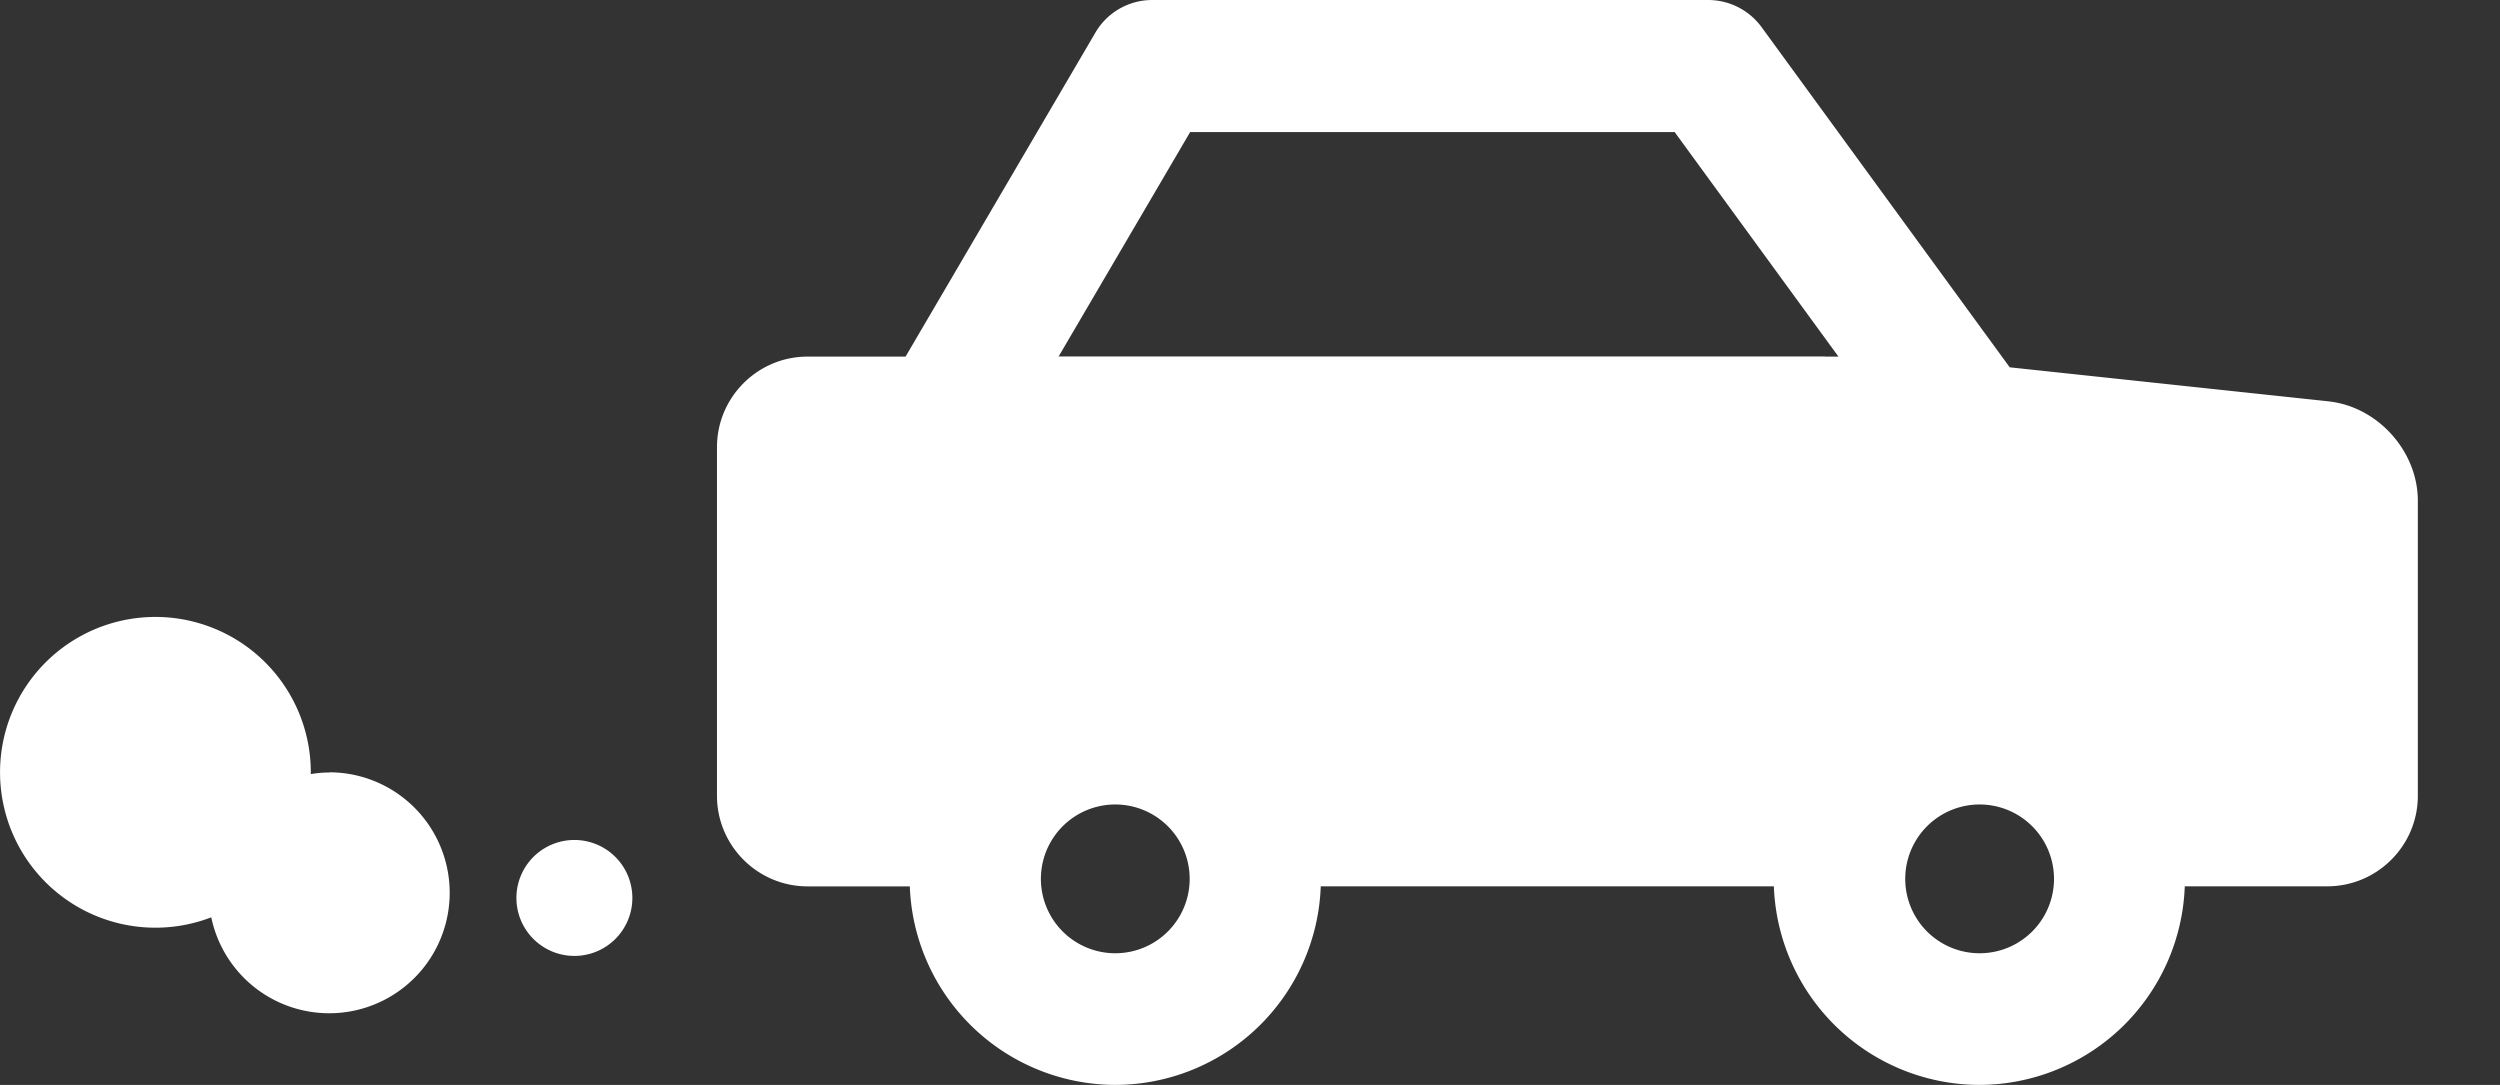
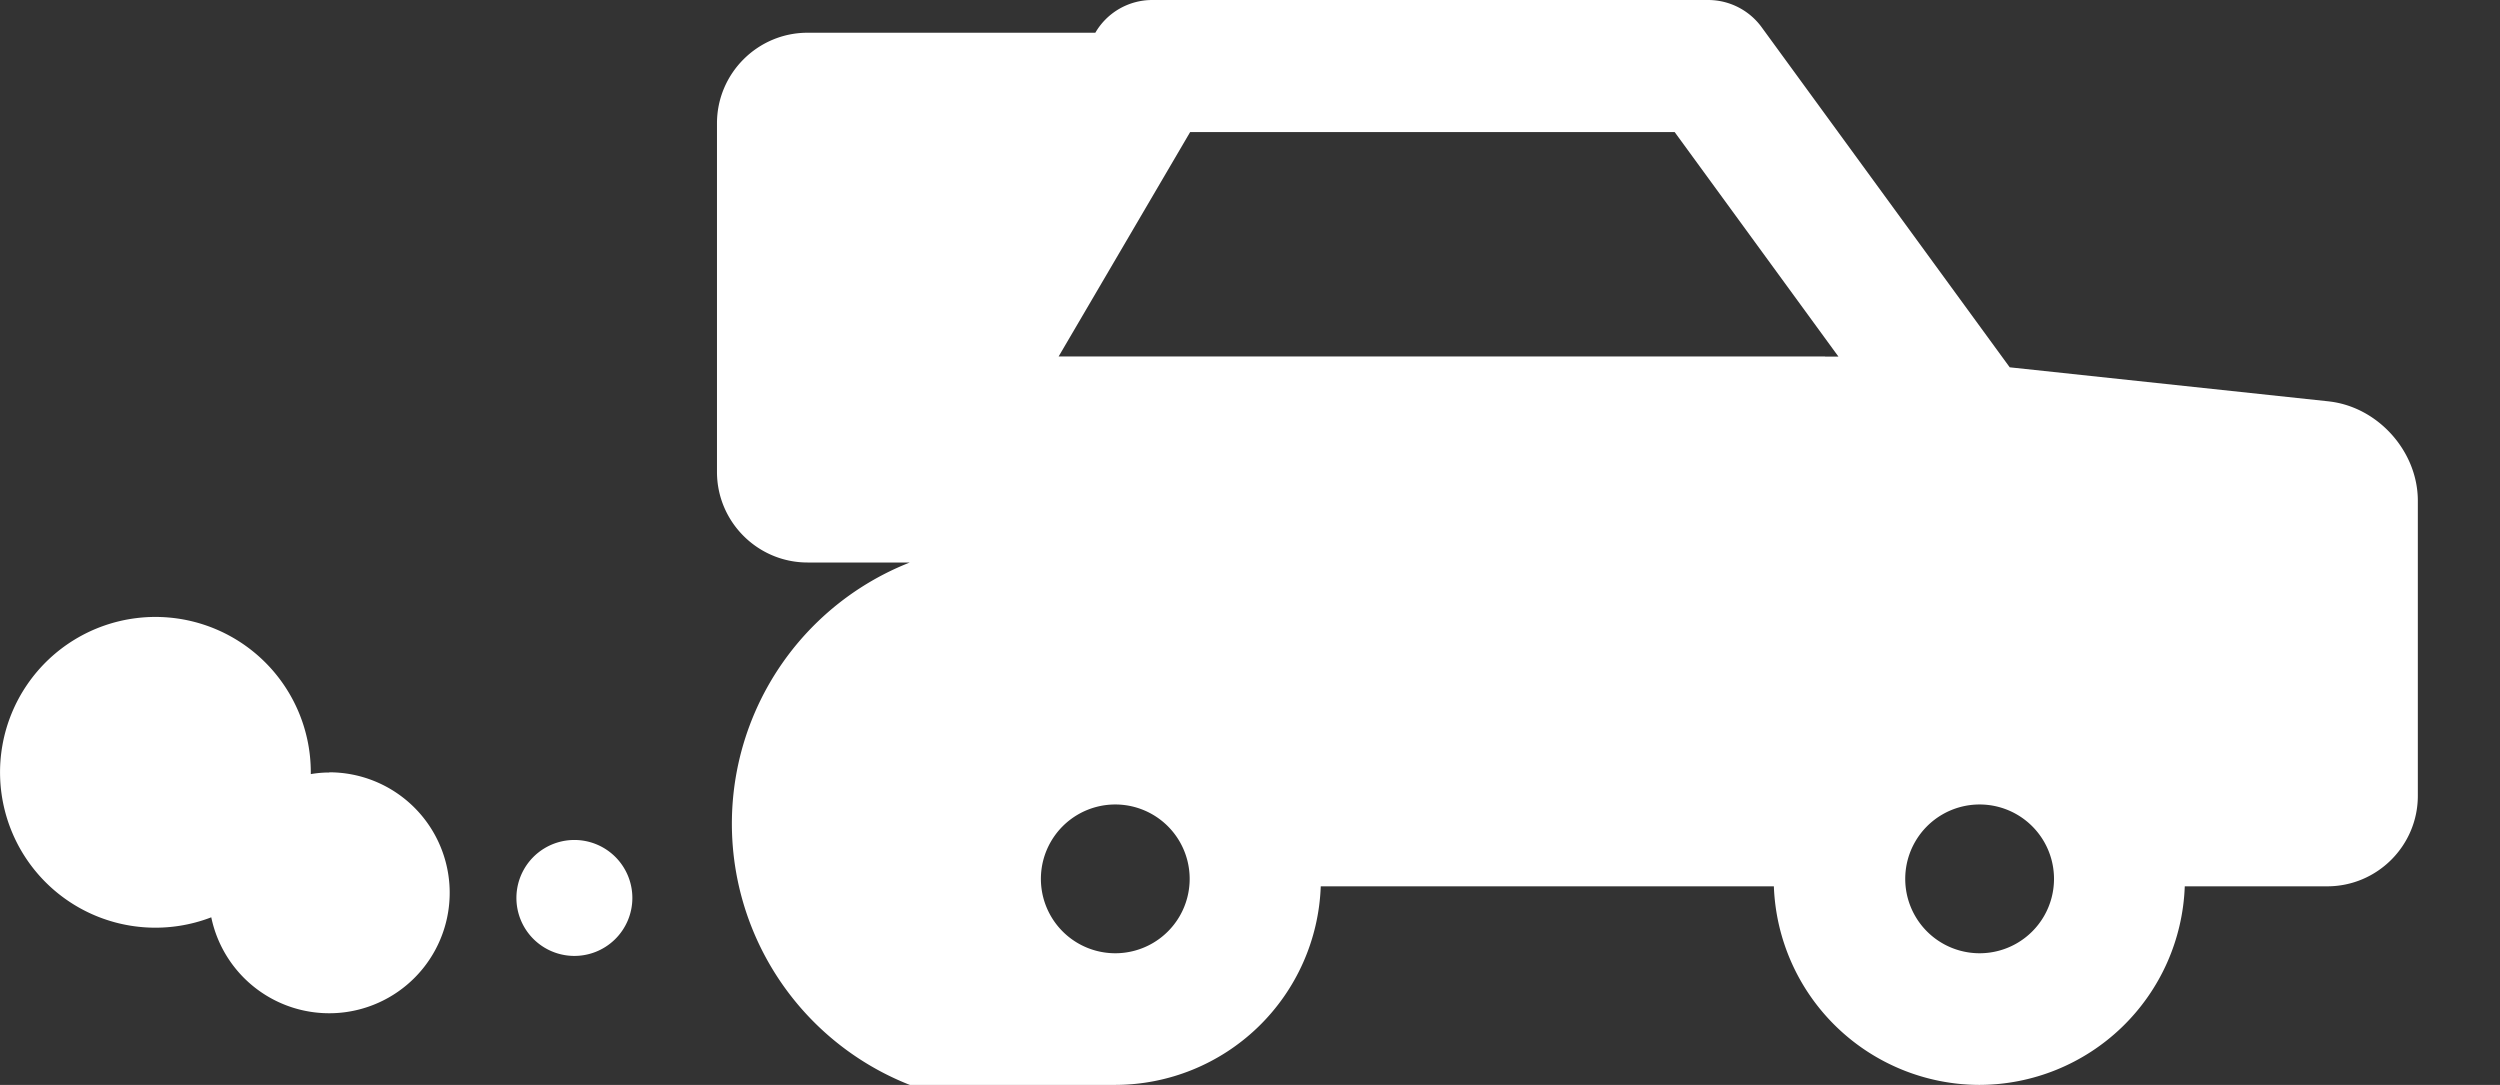
<svg xmlns="http://www.w3.org/2000/svg" width="53" height="23" fill="none">
  <rect width="100%" height="100%" fill="#333333" stroke="none" />
-   <path d="m49.37 8.509-6.764-.722-5.26-7.211A1.405 1.405 0 0 0 36.212 0H24.428c-.498 0-.958.264-1.207.694L19.198 7.56H17.12c-1.058 0-1.92.862-1.92 1.92v7.391c0 1.058.862 1.92 1.92 1.92h2.168A4.369 4.369 0 0 0 23.645 23 4.366 4.366 0 0 0 28 18.79h9.606A4.369 4.369 0 0 0 41.962 23a4.366 4.366 0 0 0 4.355-4.21h3.021c1.058 0 1.92-.861 1.92-1.919v-6.256c0-1.049-.85-1.994-1.892-2.106h.003Zm-25.726 11.7a1.577 1.577 0 1 1 0-3.154 1.577 1.577 0 0 1 0 3.154ZM38.692 7.557H22.443L25.231 2.8h10.272l3.472 4.76h-.283v-.003Zm3.276 12.652a1.577 1.577 0 1 1 0-3.154 1.577 1.577 0 0 1 0 3.154ZM12.142 20.265a1.229 1.229 0 1 0 0-2.457 1.229 1.229 0 0 0 0 2.457ZM6.981 16.377c-.134 0-.264.012-.392.034v-.034a3.294 3.294 0 1 0-2.11 3.07 2.554 2.554 0 1 0 2.501-3.074v.004Z" fill="#fff" />
+   <path d="m49.37 8.509-6.764-.722-5.26-7.211A1.405 1.405 0 0 0 36.212 0H24.428c-.498 0-.958.264-1.207.694H17.12c-1.058 0-1.92.862-1.92 1.92v7.391c0 1.058.862 1.92 1.92 1.92h2.168A4.369 4.369 0 0 0 23.645 23 4.366 4.366 0 0 0 28 18.79h9.606A4.369 4.369 0 0 0 41.962 23a4.366 4.366 0 0 0 4.355-4.21h3.021c1.058 0 1.92-.861 1.92-1.919v-6.256c0-1.049-.85-1.994-1.892-2.106h.003Zm-25.726 11.7a1.577 1.577 0 1 1 0-3.154 1.577 1.577 0 0 1 0 3.154ZM38.692 7.557H22.443L25.231 2.8h10.272l3.472 4.76h-.283v-.003Zm3.276 12.652a1.577 1.577 0 1 1 0-3.154 1.577 1.577 0 0 1 0 3.154ZM12.142 20.265a1.229 1.229 0 1 0 0-2.457 1.229 1.229 0 0 0 0 2.457ZM6.981 16.377c-.134 0-.264.012-.392.034v-.034a3.294 3.294 0 1 0-2.11 3.07 2.554 2.554 0 1 0 2.501-3.074v.004Z" fill="#fff" />
</svg>